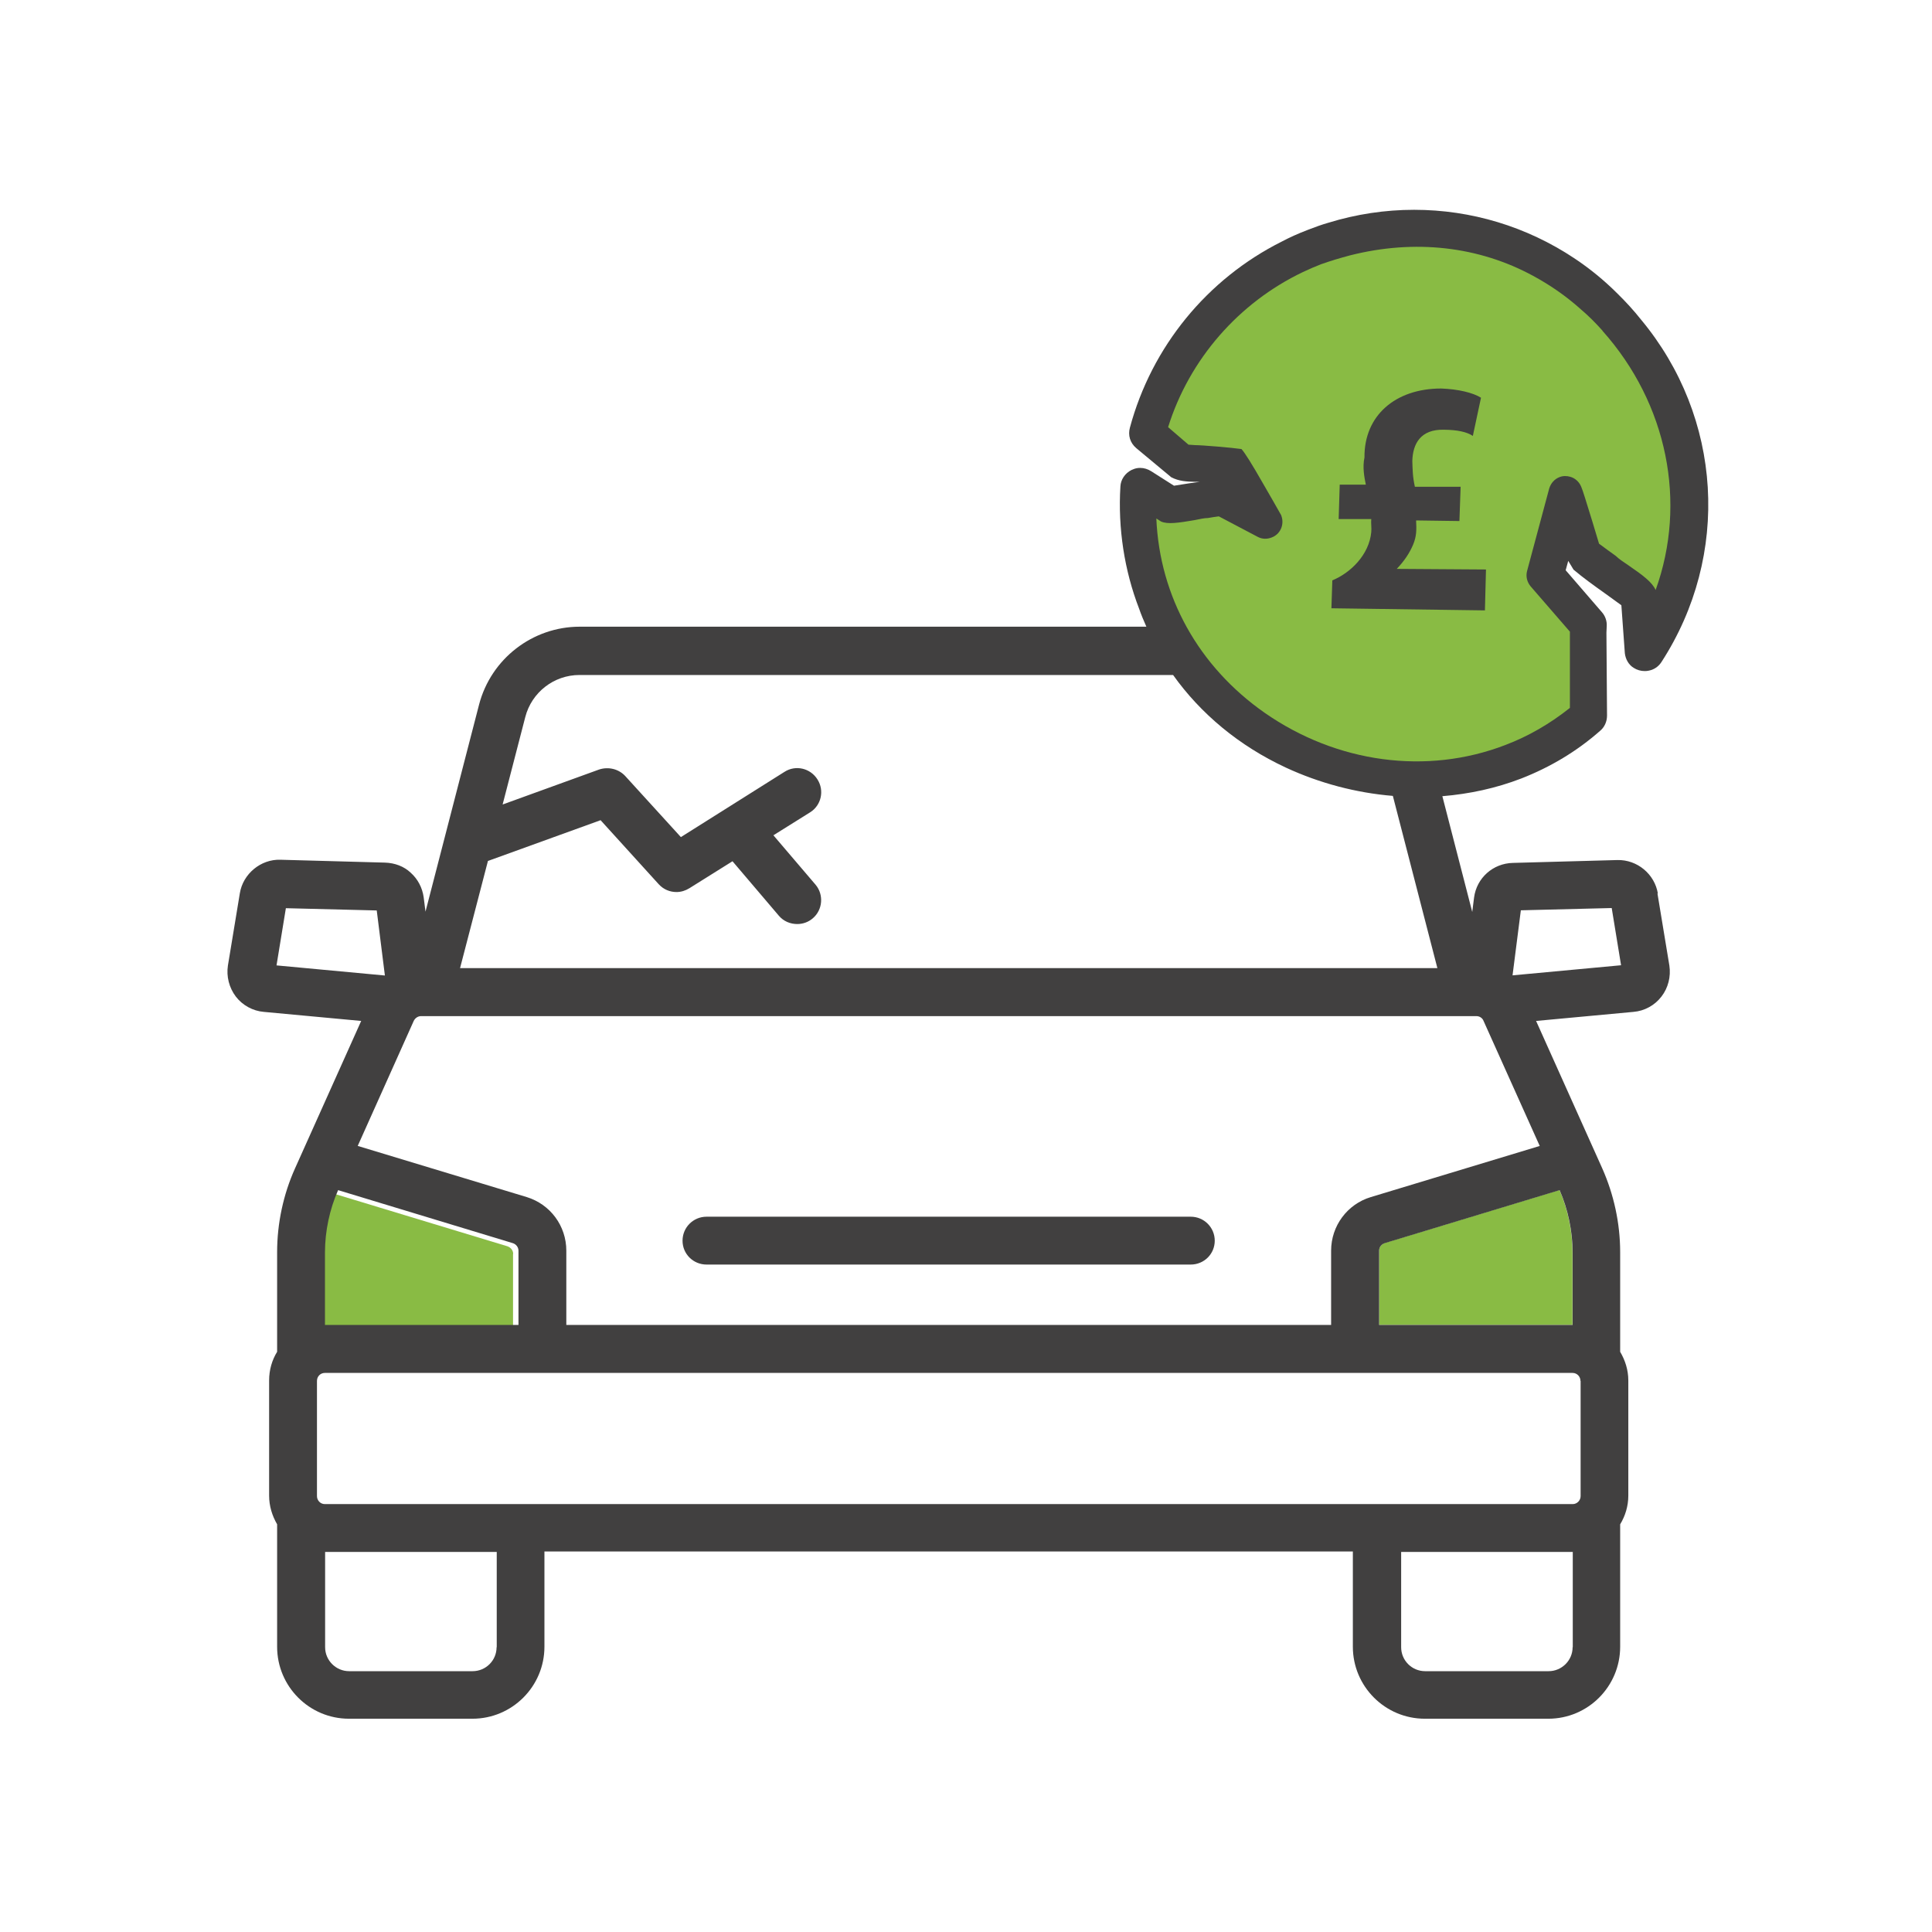
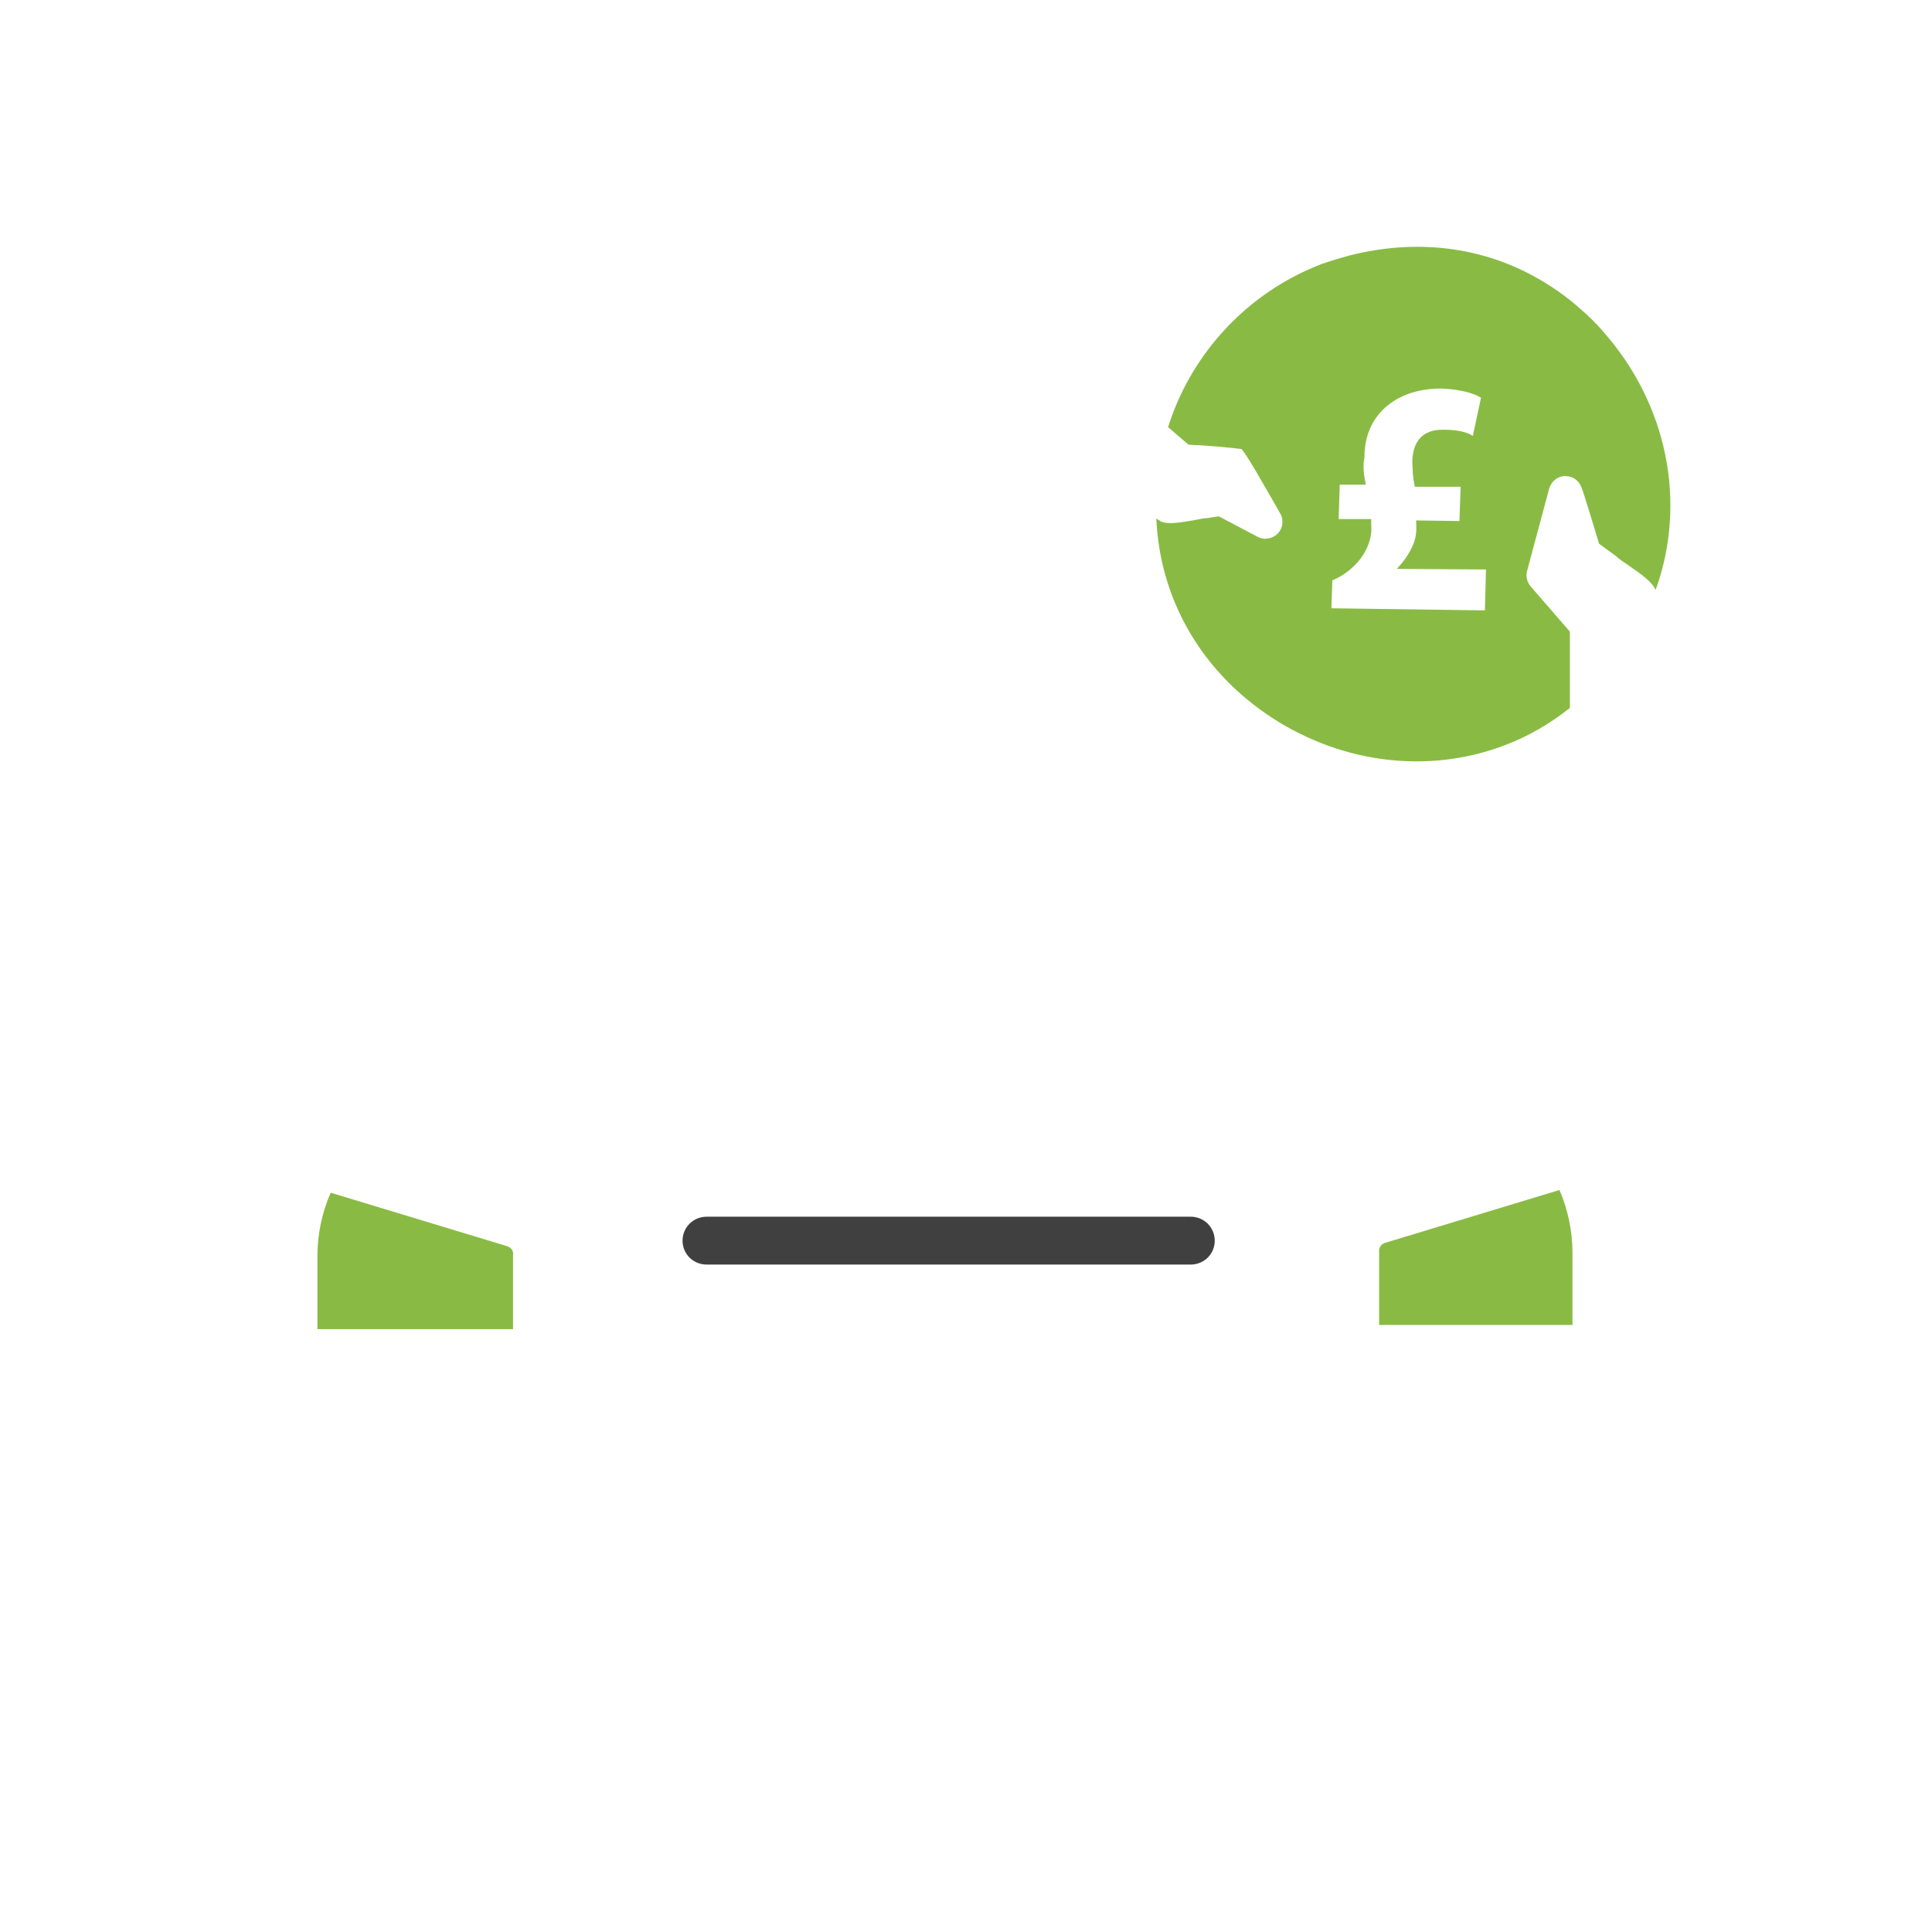
<svg xmlns="http://www.w3.org/2000/svg" id="Icons" viewBox="0 0 128 128">
  <defs>
    <style>
      .cls-1 {
        fill: #414040;
      }

      .cls-2 {
        fill: #89bb44;
      }
    </style>
  </defs>
  <path class="cls-2" d="m33.99,83.08v4.98h-12.96v-4.85c0-1.45.31-2.9.88-4.19l11.71,3.55c.23.08.38.28.38.51Z" />
-   <path class="cls-1" d="m92.55,37.7c.5-.54.84-1.04,1.08-1.6.24-.57.23-1.01.2-1.61l2.87.04.08-2.27h-3.03c-.15-.67-.15-1.11-.17-1.71.03-1.13.53-2.1,2.1-2.07.88,0,1.5.14,1.91.41l.54-2.53c-.51-.34-1.51-.57-2.64-.61-3.04,0-5.11,1.8-5.08,4.57-.14.64,0,1.3.09,1.81h-1.73s-.07,2.26-.07,2.26h2.16c-.03.28.03.6,0,.87-.14,1.51-1.38,2.71-2.58,3.2l-.06,1.85,10.18.14.07-2.7-5.91-.04Zm0,0c.5-.54.84-1.04,1.08-1.6.24-.57.23-1.01.2-1.61l2.87.04.08-2.27h-3.03c-.15-.67-.15-1.11-.17-1.71.03-1.13.53-2.1,2.1-2.07.88,0,1.5.14,1.91.41l.54-2.53c-.51-.34-1.51-.57-2.64-.61-3.04,0-5.11,1.8-5.08,4.57-.14.64,0,1.3.09,1.81h-1.73s-.07,2.26-.07,2.26h2.16c-.03.28.03.6,0,.87-.14,1.51-1.38,2.71-2.58,3.2l-.06,1.85,10.18.14.07-2.7-5.91-.04Zm0,0c.5-.54.84-1.04,1.08-1.6.24-.57.23-1.01.2-1.61l2.87.04.08-2.27h-3.03c-.15-.67-.15-1.11-.17-1.71.03-1.13.53-2.1,2.1-2.07.88,0,1.5.14,1.91.41l.54-2.53c-.51-.34-1.51-.57-2.64-.61-3.04,0-5.11,1.8-5.08,4.57-.14.64,0,1.3.09,1.81h-1.73s-.07,2.26-.07,2.26h2.16c-.03.28.03.6,0,.87-.14,1.51-1.38,2.71-2.58,3.2l-.06,1.85,10.18.14.07-2.7-5.91-.04Zm0,0c.5-.54.84-1.04,1.08-1.6.24-.57.23-1.01.2-1.61l2.87.04.08-2.27h-3.03c-.15-.67-.15-1.11-.17-1.71.03-1.13.53-2.1,2.1-2.07.88,0,1.5.14,1.91.41l.54-2.53c-.51-.34-1.51-.57-2.64-.61-3.04,0-5.11,1.8-5.08,4.57-.14.64,0,1.3.09,1.81h-1.73s-.07,2.26-.07,2.26h2.16c-.03.28.03.6,0,.87-.14,1.51-1.38,2.71-2.58,3.2l-.06,1.85,10.18.14.07-2.7-5.91-.04Zm0,0c.5-.54.84-1.04,1.08-1.6.24-.57.23-1.01.2-1.61l2.87.04.08-2.27h-3.03c-.15-.67-.15-1.11-.17-1.71.03-1.13.53-2.1,2.1-2.07.88,0,1.5.14,1.91.41l.54-2.53c-.51-.34-1.51-.57-2.64-.61-3.04,0-5.11,1.8-5.08,4.57-.14.64,0,1.3.09,1.81h-1.73s-.07,2.26-.07,2.26h2.16c-.03.28.03.6,0,.87-.14,1.51-1.38,2.71-2.58,3.2l-.06,1.85,10.18.14.07-2.7-5.91-.04Z" />
  <path class="cls-2" d="m104.18,82.99v4.79h-12.81v-4.92c0-.23.15-.43.37-.51l11.58-3.51c.55,1.28.86,2.71.86,4.14Z" />
  <g>
-     <path class="cls-1" d="m109.84,59.21c-.21-1.3-1.37-2.26-2.68-2.23l-6.93.19c-1.31.03-2.4.99-2.57,2.3l-.12.95-1.98-7.67c1.81-.15,3.56-.53,5.22-1.17,1.95-.76,3.71-1.82,5.23-3.16.29-.24.46-.61.46-1.01l-.04-5.49.02-.45c.02-.32-.1-.66-.31-.9l-2.41-2.79.17-.62.35.58c.61.52,1.39,1.08,2.08,1.57l.25.18c.3.22.59.43.84.61l.23,3.18c.05.41.26.77.59.97.22.14.47.21.73.21.16,0,.31-.03.46-.08.27-.1.48-.27.64-.51,4.6-7.09,4.05-16.22-1.36-22.71-.46-.58-.98-1.15-1.54-1.7-.87-.87-1.83-1.66-2.87-2.35-3.16-2.1-6.83-3.21-10.61-3.21-1.93,0-3.84.29-5.69.86-.42.12-.84.27-1.33.46-.68.26-1.23.51-1.74.78-4.96,2.48-8.63,6.98-10.07,12.33-.14.51.01,1.01.42,1.36l2.32,1.93c.5.26,1,.29,1.55.3.11,0,.23,0,.35,0l-.71.1-1.01.16-1.51-.96c-.22-.14-.47-.22-.73-.22-.17,0-.33.03-.48.1l-.1.04c-.43.22-.71.64-.73,1.09-.17,2.76.26,5.56,1.24,8.1.14.41.31.8.48,1.19h-37.54c-3.13,0-5.88,2.13-6.67,5.16l-3.55,13.72-.12-.95c-.09-.65-.4-1.22-.86-1.63-.44-.42-1.05-.65-1.71-.67l-6.93-.19c-1.29-.04-2.47.93-2.68,2.22l-.79,4.79c-.11.72.08,1.47.52,2.05.44.58,1.13.96,1.86,1.02l6.45.6-4.38,9.76c-.78,1.73-1.19,3.65-1.19,5.56v6.6c-.34.55-.53,1.2-.53,1.9v7.63c0,.69.2,1.33.53,1.9v8.11c0,2.63,2.13,4.77,4.76,4.77h8.18c2.63,0,4.77-2.14,4.77-4.77v-6.31h53.56v6.31c0,2.63,2.14,4.77,4.77,4.77h8.18c2.63,0,4.76-2.14,4.76-4.77v-8.11c.34-.56.54-1.21.54-1.9v-7.63c0-.7-.21-1.34-.54-1.9v-6.6c0-1.92-.42-3.83-1.19-5.56l-4.38-9.76,6.45-.6c.73-.06,1.41-.43,1.86-1.02.44-.57.63-1.32.52-2.05l-.79-4.78Zm-77.51-2.17l7.46-2.7,3.85,4.24c.32.35.74.52,1.18.52.3,0,.59-.09.85-.25l2.86-1.79,3.08,3.62c.31.36.75.54,1.21.54.36,0,.73-.12,1.03-.38.66-.56.74-1.57.18-2.23l-2.79-3.27,2.43-1.52c.74-.46.96-1.44.49-2.18-.47-.75-1.45-.98-2.19-.5l-6.86,4.32-3.69-4.05c-.43-.46-1.1-.63-1.72-.43l-6.4,2.32,1.5-5.79c.42-1.64,1.9-2.79,3.59-2.79h39.33c1.83,2.57,4.37,4.69,7.46,6.13,2.24,1.04,4.67,1.68,7.1,1.88l2.95,11.41H30.48l1.85-7.11Zm-14.01,6.92l.62-3.79,6.02.15.54,4.31-7.18-.67Zm3.21,19.03c0-1.43.31-2.87.87-4.14l11.57,3.51c.23.07.38.28.38.5v4.92h-12.82v-4.79Zm11.37,26.14c0,.88-.71,1.59-1.59,1.59h-8.18c-.87,0-1.59-.71-1.59-1.59v-6.31h11.37v6.31Zm71.29,0c0,.88-.72,1.59-1.59,1.59h-8.18c-.88,0-1.59-.71-1.59-1.59v-6.31h11.37v6.31Zm.53-17.64v7.63c0,.29-.24.53-.52.53H21.52c-.3,0-.52-.25-.52-.53v-7.63c0-.3.23-.53.52-.53h82.67c.29,0,.52.24.52.53Zm-.53-8.5v4.79h-12.82v-4.92c0-.23.15-.43.38-.5l11.58-3.51c.55,1.27.86,2.71.86,4.14Zm-2.17-7.07l-11.2,3.39c-1.56.47-2.63,1.91-2.63,3.55v4.92h-50.67v-4.92c0-1.64-1.06-3.07-2.62-3.55l-11.2-3.39,3.71-8.28c.09-.19.28-.32.49-.32h69.91c.22,0,.41.13.48.32l3.72,8.28Zm-1.81-11.3l.55-4.31,6.02-.15.62,3.79-7.19.67Z" />
    <path class="cls-1" d="m78.89,80.61h-32.08c-.88,0-1.59.71-1.59,1.59s.71,1.58,1.59,1.58h32.08c.88,0,1.59-.7,1.59-1.58s-.71-1.59-1.59-1.59Z" />
  </g>
  <path class="cls-2" d="m106.18,21.92c-.46-.52-.95-1.01-1.46-1.44-.97-.87-2.03-1.6-3.14-2.2-3.6-1.96-7.84-2.45-12.14-1.36-.64.17-1.28.36-1.93.59-.41.16-.8.33-1.2.52-4.23,2.02-7.51,5.76-8.92,10.27l1.35,1.16.42.03c.48,0,2.48.17,3.09.26.22.24.68.97,1.41,2.25.32.54,1.22,2.13,1.22,2.13l.02.06c.2.58-.08,1.21-.65,1.42-.31.12-.62.11-.9-.03l-2.6-1.37c-.24.03-.5.07-.72.11-.24,0-.54.07-.89.14-1.06.18-1.78.29-2.22.09l-.31-.2c.22,5.17,2.8,9.81,7.17,12.87,4.79,3.34,10.75,4.14,15.95,2.14,1.53-.58,2.96-1.41,4.28-2.46v-5.05s-2.6-3-2.6-3c-.24-.29-.33-.65-.24-1.01l1.47-5.48c.11-.35.35-.62.68-.75.23-.09.48-.09.72-.02.32.09.59.34.72.66h0c.11.25.28.83.74,2.31.19.63.37,1.21.44,1.46.32.24.73.54,1.11.81.2.2.52.41.86.64.92.63,1.56,1.11,1.78,1.62,2.09-5.79.79-12.34-3.52-17.17Zm-7.79,18.52l-10.18-.14.06-1.85c1.2-.49,2.44-1.69,2.58-3.2.03-.27-.03-.59,0-.86h-2.16s.07-2.28.07-2.28h1.73c-.1-.49-.23-1.16-.09-1.8-.03-2.77,2.04-4.57,5.08-4.57,1.13.04,2.12.28,2.64.61l-.54,2.53c-.41-.27-1.03-.4-1.91-.41-1.56-.04-2.07.94-2.1,2.07.02.6.02,1.04.17,1.71h3.03l-.08,2.27-2.87-.04c.03.6.04,1.04-.2,1.61-.24.56-.57,1.06-1.08,1.6l5.91.04-.07,2.7Z" />
</svg>